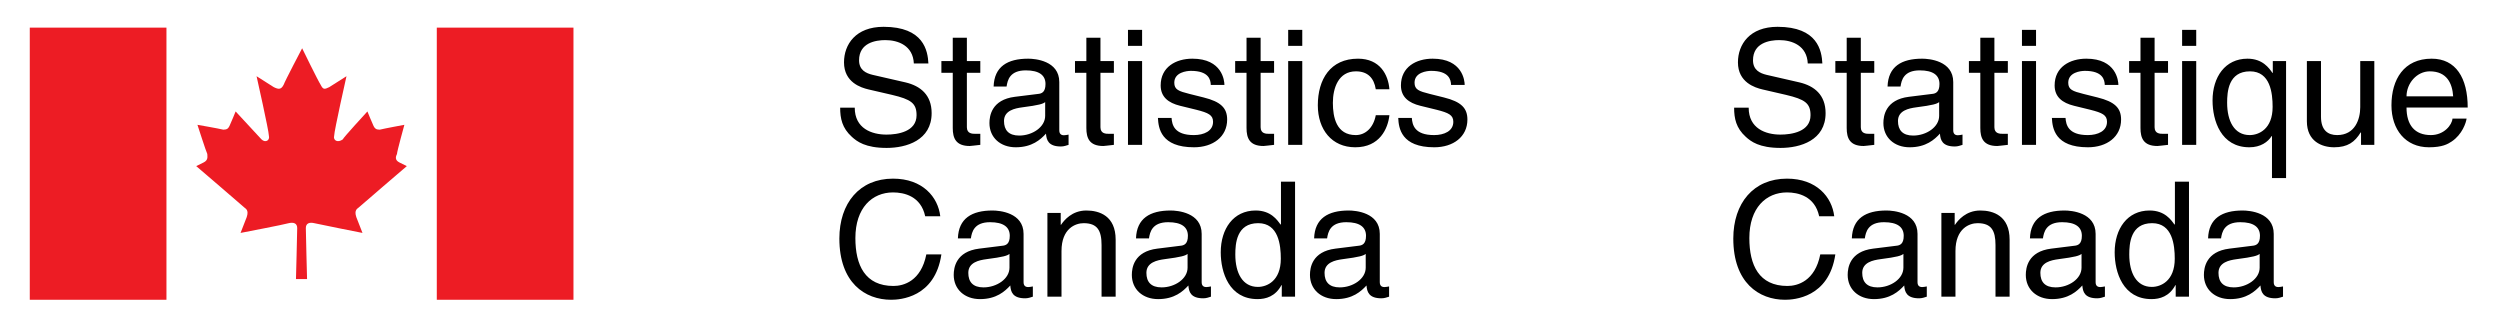
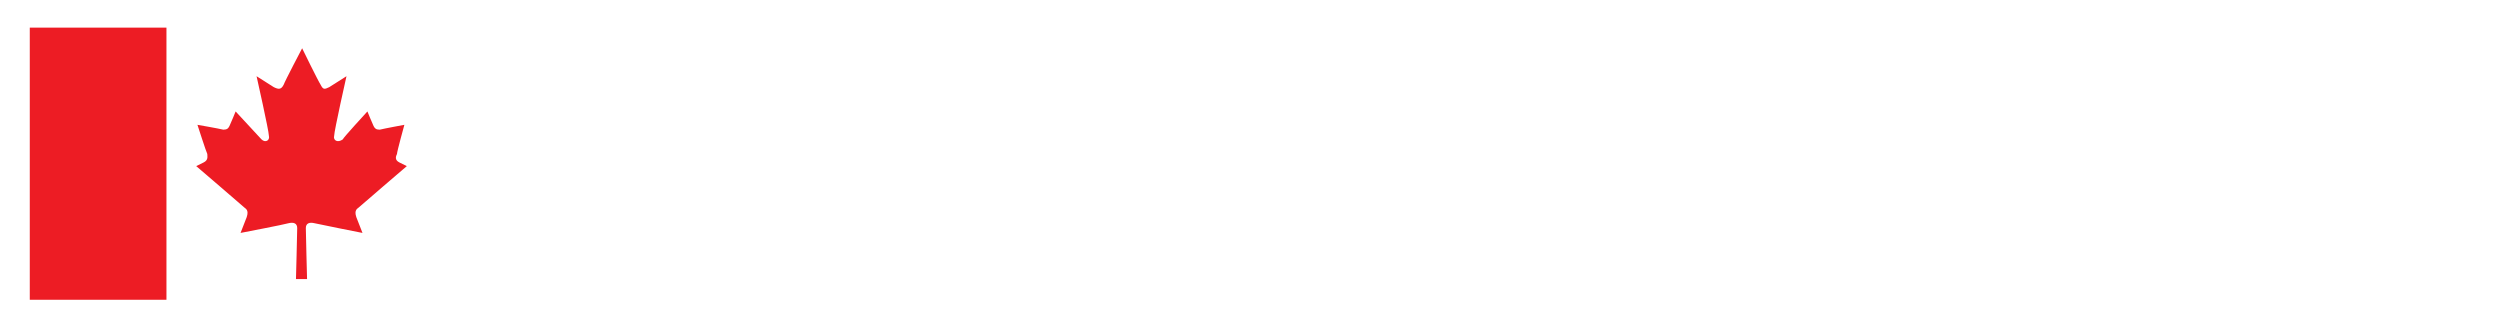
<svg xmlns="http://www.w3.org/2000/svg" version="1.1" id="Layer_1" x="0px" y="0px" height="100%" width="100%" viewBox="0 0 1023.412 133.024" enable-background="new 0 0 1023.412 133.024" preserveAspectRatio="xMinYMin meet" xml:space="preserve">
  <g>
    <g>
      <path fill-rule="evenodd" clip-rule="evenodd" fill="#ED1C24" d="M125.701,114.251c0,0-0.503-18.9-0.503-20.887    c0-1.991,1.514-2.486,3.526-1.991c2.018,0.495,19.664,3.978,19.664,3.978s-1.512-3.978-2.521-6.465    c-1.006-2.977,0.506-3.478,1.009-3.973C147.379,84.408,166.542,68,166.542,68l-3.026-1.491c-2.017-0.993-1.509-2.484-1.008-3.48    c0-0.996,3.026-11.935,3.026-11.935s-8.07,1.489-10.084,1.989c-1.514,0-2.018-0.5-2.521-1.494    c-0.506-0.993-2.523-5.967-2.523-5.967s-10.082,10.941-10.082,11.437c-2.018,1.494-4.038,0.5-3.529-1.491    c0-1.989,5.041-24.367,5.041-24.367s-5.549,3.48-7.059,4.476c-2.017,0.996-2.521,0.996-3.529-0.996    c-1.008-1.491-7.561-14.919-7.561-14.919l0,0c0,0-7.061,13.428-7.564,14.919c-1.011,1.992-2.017,1.992-4.037,0.996    c-1.509-0.996-7.056-4.476-7.056-4.476s5.044,22.377,5.044,24.367c0.503,1.992-1.515,2.985-3.026,1.491    c-0.506-0.496-10.59-11.437-10.59-11.437s-2.017,4.974-2.521,5.967c-0.503,0.993-1.006,1.494-2.518,1.494    c-2.02-0.5-10.59-1.989-10.59-1.989s3.526,10.938,4.035,11.935c0,0.996,0.503,2.487-1.514,3.48L80.324,68    c0,0,19.158,16.408,19.661,16.914c0.506,0.495,2.018,0.996,1.009,3.973c-1.009,2.487-2.521,6.465-2.521,6.465    s18.152-3.482,19.664-3.978c2.02-0.495,3.529,0,3.529,1.991c0,1.986-0.503,20.887-0.503,20.887H125.701L125.701,114.251z" />
      <polygon fill-rule="evenodd" clip-rule="evenodd" fill="#ED1C24" points="68.142,122.713 68.142,11.311 12.19,11.311     12.19,122.713 68.142,122.713   " />
-       <polygon fill-rule="evenodd" clip-rule="evenodd" fill="#ED1C24" points="234.758,122.713 234.758,11.311 178.807,11.311     178.807,122.713 234.758,122.713   " />
    </g>
-     <path fill-rule="evenodd" clip-rule="evenodd" d="M746.011,25.99c-0.258-5.183-1.898-15.015-18.348-15.015   c-11.413,0-16.212,7.213-16.212,14.555c0,8.199,6.955,10.363,10.041,11.081l9.644,2.231c7.724,1.832,10.03,3.405,10.03,8.325   c0,6.754-7.739,7.933-12.332,7.933c-6.036,0-12.986-2.49-12.986-11.014h-5.96c0,4.394,0.79,8.325,4.783,11.932   c2.09,1.904,5.506,4.536,14.23,4.536c8.064,0,18.431-3.093,18.431-14.238c0-7.474-4.603-11.147-10.691-12.587l-13.44-3.083   c-2.75-0.66-5.583-1.968-5.583-5.97c0-7.146,6.759-8.26,10.753-8.26c5.31,0,11.346,2.296,11.666,9.574H746.011L746.011,25.99z    M767.258,29.792V25.01h-5.505v-9.576h-5.779v9.576h-4.648v4.783h4.648v22.62c0,4.13,1.254,7.353,6.956,7.353   c0.593,0,2.233-0.258,4.328-0.467v-4.522h-2.027c-1.187,0-3.478,0-3.478-2.691V29.792H767.258L767.258,29.792z M778.011,35.432   c0.388-2.626,1.306-6.623,7.869-6.623c5.443,0,8.069,1.966,8.069,5.573c0,3.411-1.641,3.939-3.028,4.066l-9.499,1.179   c-9.576,1.184-10.428,7.869-10.428,10.755c0,5.897,4.458,9.909,10.752,9.909c6.692,0,10.17-3.158,12.395-5.585   c0.19,2.626,0.985,5.258,6.099,5.258c1.305,0,2.161-0.392,3.142-0.666v-4.197c-0.645,0.131-1.372,0.266-1.898,0.266   c-1.177,0-1.898-0.591-1.898-2.036V33.595c0-8.784-9.969-9.574-12.719-9.574c-8.467,0-13.905,3.217-14.169,11.411H778.011   L778.011,35.432z M793.82,47.428c0,4.595-5.253,8.067-10.629,8.067c-4.324,0-6.228-2.229-6.228-5.967   c0-4.326,4.52-5.18,7.342-5.572c7.146-0.921,8.596-1.445,9.515-2.162V47.428L793.82,47.428z M821.94,29.792V25.01h-5.506v-9.576   h-5.763v9.576h-4.67v4.783h4.67v22.62c0,4.13,1.238,7.353,6.939,7.353c0.594,0,2.234-0.258,4.329-0.467v-4.522h-2.033   c-1.171,0-3.473,0-3.473-2.691V29.792H821.94L821.94,29.792z M833.482,25.01h-5.764v34.299h5.764V25.01L833.482,25.01z    M833.482,18.777v-6.553h-5.764v6.553H833.482L833.482,18.777z M867.19,34.777c0-1.703-0.856-10.755-13.121-10.755   c-6.749,0-12.977,3.408-12.977,10.949c0,4.721,3.143,7.149,7.936,8.331l6.682,1.636c4.923,1.249,6.821,2.164,6.821,4.922   c0,3.803-3.746,5.438-7.868,5.438c-8.127,0-8.916-4.324-9.112-7.015h-5.582c0.206,4.13,1.191,12.009,14.756,12.009   c7.734,0,13.57-4.272,13.57-11.351c0-4.657-2.492-7.28-9.639-9.05l-5.763-1.442c-4.458-1.115-6.229-1.77-6.229-4.592   c0-4.259,5.052-4.848,6.821-4.848c7.275,0,8.064,3.602,8.132,5.769H867.19L867.19,34.777z M887.515,29.792V25.01h-5.5v-9.576   h-5.779v9.576h-4.654v4.783h4.654v22.62c0,4.13,1.249,7.353,6.95,7.353c0.599,0,2.224-0.258,4.329-0.467v-4.522h-2.043   c-1.177,0-3.457,0-3.457-2.691V29.792H887.515L887.515,29.792z M899.057,25.01h-5.778v34.299h5.778V25.01L899.057,25.01z    M899.057,18.777v-6.553h-5.778v6.553H899.057L899.057,18.777z M935.835,25.01h-5.434v4.85h-0.134   c-1.378-1.966-4.004-5.838-10.231-5.838c-9.117,0-14.298,7.477-14.298,17.117c0,8.194,3.411,19.153,15.082,19.153   c4.587,0,7.61-2.172,9.111-4.6h0.135v17.19h5.769V25.01L935.835,25.01z M930.329,43.757c0,9.115-5.706,11.54-9.38,11.54   c-6.295,0-9.241-5.704-9.241-13.242c0-4.394,0.454-12.85,9.37-12.85C929.416,29.205,930.329,38.185,930.329,43.757L930.329,43.757z    M971.963,59.298V25.01h-5.764v18.879c0,4.982-2.172,11.408-9.447,11.408c-3.735,0-6.62-1.899-6.62-7.536V25.01h-5.778v24.65   c0,8.196,6.099,10.631,11.155,10.631c5.505,0,8.456-2.108,10.882-6.109l0.129,0.134v4.982H971.963L971.963,59.298z    M1003.963,48.545c-0.19,2.559-3.4,6.751-8.854,6.751c-6.62,0-9.964-4.128-9.964-11.274h25.045   c0-12.133-4.845-20.001-14.746-20.001c-11.346,0-16.465,8.459-16.465,19.083c0,9.899,5.712,17.187,15.34,17.187   c5.521,0,7.739-1.318,9.318-2.368c4.329-2.884,5.897-7.74,6.099-9.378H1003.963L1003.963,48.545z M985.146,39.431   c0-5.31,4.2-10.227,9.51-10.227c7.017,0,9.24,4.917,9.581,10.227H985.146L985.146,39.431z M750.871,88.536   c-0.918-7.869-7.213-15.407-19.349-15.407c-13.699,0-21.97,10.03-21.97,24.519c0,18.096,10.494,25.066,21.181,25.066   c3.539,0,17.966-0.795,20.592-18.575h-6.166c-2.161,10.949-9.308,12.925-13.44,12.925c-11.672,0-15.598-8.528-15.598-19.606   c0-12.394,6.872-18.688,15.401-18.688c4.52,0,11.413,1.507,13.183,9.768H750.871L750.871,88.536z M763.394,97.585   c0.387-2.621,1.306-6.625,7.858-6.625c5.454,0,8.064,1.971,8.064,5.583c0,3.405-1.625,3.921-3.014,4.056l-9.509,1.182   c-9.566,1.181-10.417,7.863-10.417,10.752c0,5.897,4.457,9.912,10.747,9.912c6.687,0,10.165-3.158,12.398-5.583   c0.191,2.621,0.985,5.253,6.084,5.253c1.32,0,2.177-0.387,3.157-0.666v-4.194c-0.66,0.129-1.383,0.258-1.898,0.258   c-1.177,0-1.899-0.588-1.899-2.022V95.749c0-8.787-9.963-9.576-12.718-9.576c-8.468,0-13.905,3.22-14.169,11.413H763.394   L763.394,97.585z M779.188,109.577c0,4.598-5.247,8.069-10.613,8.069c-4.329,0-6.243-2.224-6.243-5.964   c0-4.324,4.53-5.181,7.357-5.573c7.146-0.923,8.58-1.444,9.499-2.167V109.577L779.188,109.577z M822.663,98.112   c0-9.772-6.692-11.939-11.991-11.939c-5.908,0-9.128,4.004-10.366,5.841h-0.129v-4.86h-5.443v34.302h5.764v-18.688   c0-9.318,5.778-11.408,9.05-11.408c5.645,0,7.342,3.008,7.342,8.982v21.114h5.774V98.112L822.663,98.112z M836.3,97.585   c0.397-2.621,1.315-6.625,7.868-6.625c5.443,0,8.07,1.971,8.07,5.583c0,3.405-1.646,3.921-3.019,4.056l-9.51,1.182   c-9.576,1.181-10.417,7.863-10.417,10.752c0,5.897,4.463,9.912,10.753,9.912c6.682,0,10.159-3.158,12.383-5.583   c0.206,2.621,0.98,5.253,6.099,5.253c1.321,0,2.173-0.387,3.152-0.666v-4.194c-0.66,0.129-1.383,0.258-1.903,0.258   c-1.182,0-1.904-0.588-1.904-2.022V95.749c0-8.787-9.968-9.576-12.719-9.576c-8.456,0-13.895,3.22-14.168,11.413H836.3   L836.3,97.585z M852.104,109.577c0,4.598-5.247,8.069-10.623,8.069c-4.329,0-6.229-2.224-6.229-5.964   c0-4.324,4.521-5.181,7.338-5.573c7.15-0.923,8.596-1.444,9.514-2.167V109.577L852.104,109.577z M896.095,74.377h-5.763v17.171   l-0.129,0.465c-1.383-1.971-4.004-5.841-10.237-5.841c-9.112,0-14.292,7.481-14.292,17.109c0,8.204,3.41,19.163,15.082,19.163   c3.348,0,7.279-1.058,9.771-5.717h0.129v4.727h5.438V74.377L896.095,74.377z M871.648,104.2c0-4.385,0.449-12.842,9.365-12.842   c8.338,0,9.256,8.982,9.256,14.55c0,9.117-5.712,11.543-9.385,11.543C874.595,117.451,871.648,111.749,871.648,104.2L871.648,104.2   z M909.216,97.585c0.388-2.621,1.306-6.625,7.874-6.625c5.438,0,8.06,1.971,8.06,5.583c0,3.405-1.642,3.921-3.023,4.056   l-9.494,1.182c-9.581,1.181-10.433,7.863-10.433,10.752c0,5.897,4.458,9.912,10.752,9.912c6.692,0,10.17-3.158,12.394-5.583   c0.191,2.621,0.98,5.253,6.1,5.253c1.305,0,2.156-0.387,3.142-0.666v-4.194c-0.66,0.129-1.367,0.258-1.903,0.258   c-1.177,0-1.899-0.588-1.899-2.022V95.749c0-8.787-9.963-9.576-12.719-9.576c-8.461,0-13.899,3.22-14.157,11.413H909.216   L909.216,97.585z M925.021,109.577c0,4.598-5.248,8.069-10.619,8.069c-4.334,0-6.232-2.224-6.232-5.964   c0-4.324,4.524-5.181,7.342-5.573c7.142-0.923,8.591-1.444,9.51-2.167V109.577z" />
-     <path fill-rule="evenodd" clip-rule="evenodd" d="M380.057,25.99c-0.258-5.183-1.899-15.015-18.358-15.015   c-11.405,0-16.193,7.213-16.193,14.555c0,8.199,6.95,10.363,10.036,11.081l9.636,2.231c7.739,1.832,10.03,3.405,10.03,8.325   c0,6.754-7.74,7.933-12.321,7.933c-6.034,0-12.984-2.49-12.984-11.014h-5.97c0,4.394,0.79,8.325,4.788,11.932   c2.1,1.904,5.511,4.536,14.238,4.536c8.049,0,18.42-3.093,18.42-14.238c0-7.474-4.592-11.147-10.691-12.587l-13.438-3.083   c-2.76-0.66-5.577-1.968-5.577-5.97c0-7.146,6.754-8.26,10.75-8.26c5.314,0,11.351,2.296,11.671,9.574H380.057L380.057,25.99z    M401.304,29.792V25.01h-5.5v-9.576h-5.779v9.576h-4.654v4.783h4.654v22.62c0,4.13,1.249,7.353,6.956,7.353   c0.588,0,2.229-0.258,4.324-0.467v-4.522h-2.033c-1.176,0-3.467,0-3.467-2.691V29.792H401.304L401.304,29.792z M412.057,35.432   c0.392-2.626,1.311-6.623,7.874-6.623c5.438,0,8.059,1.966,8.059,5.573c0,3.411-1.63,3.939-3.013,4.066l-9.504,1.179   c-9.577,1.184-10.433,7.869-10.433,10.755c0,5.897,4.458,9.909,10.763,9.909c6.687,0,10.154-3.158,12.383-5.585   c0.196,2.626,0.991,5.258,6.099,5.258c1.321,0,2.167-0.392,3.147-0.666v-4.197c-0.65,0.131-1.373,0.266-1.899,0.266   c-1.176,0-1.899-0.591-1.899-2.036V33.595c0-8.784-9.968-9.574-12.724-9.574c-8.462,0-13.9,3.217-14.158,11.411H412.057   L412.057,35.432z M427.855,47.428c0,4.595-5.242,8.067-10.618,8.067c-4.324,0-6.233-2.229-6.233-5.967   c0-4.326,4.53-5.18,7.347-5.572c7.151-0.921,8.596-1.445,9.504-2.162V47.428L427.855,47.428z M455.986,29.792V25.01h-5.5v-9.576   h-5.769v9.576h-4.654v4.783h4.654v22.62c0,4.13,1.238,7.353,6.945,7.353c0.588,0,2.229-0.258,4.324-0.467v-4.522h-2.023   c-1.187,0-3.478,0-3.478-2.691V29.792H455.986L455.986,29.792z M467.534,25.01h-5.779v34.299h5.779V25.01L467.534,25.01z    M467.534,18.777v-6.553h-5.779v6.553H467.534L467.534,18.777z M501.236,34.777c0-1.703-0.856-10.755-13.116-10.755   c-6.749,0-12.982,3.408-12.982,10.949c0,4.721,3.147,7.149,7.936,8.331l6.687,1.636c4.922,1.249,6.821,2.164,6.821,4.922   c0,3.803-3.746,5.438-7.874,5.438c-8.122,0-8.916-4.324-9.112-7.015h-5.583c0.206,4.13,1.187,12.009,14.767,12.009   c7.729,0,13.57-4.272,13.57-11.351c0-4.657-2.498-7.28-9.639-9.05l-5.768-1.442c-4.458-1.115-6.233-1.77-6.233-4.592   c0-4.259,5.056-4.848,6.821-4.848c7.275,0,8.06,3.602,8.122,5.769H501.236L501.236,34.777z M521.565,29.792V25.01h-5.511v-9.576   h-5.768v9.576h-4.654v4.783h4.654v22.62c0,4.13,1.249,7.353,6.955,7.353c0.589,0,2.219-0.258,4.324-0.467v-4.522h-2.043   c-1.177,0-3.468,0-3.468-2.691V29.792H521.565L521.565,29.792z M533.103,25.01h-5.769v34.299h5.769V25.01L533.103,25.01z    M533.103,18.777v-6.553h-5.769v6.553H533.103L533.103,18.777z M568.776,36.547c-0.464-5.97-3.88-12.525-12.857-12.525   c-11.331,0-16.449,8.459-16.449,19.083c0,9.899,5.696,17.187,15.334,17.187c10.03,0,13.374-7.68,13.973-13.124h-5.583   c-0.98,5.245-4.323,8.129-8.193,8.129c-7.936,0-9.37-7.278-9.37-13.178c0-6.099,2.291-12.915,9.433-12.915   c4.859,0,7.419,2.755,8.131,7.342H568.776L568.776,36.547z M599.59,34.777c0-1.703-0.856-10.755-13.116-10.755   c-6.748,0-12.981,3.408-12.981,10.949c0,4.721,3.147,7.149,7.936,8.331l6.688,1.636c4.922,1.249,6.82,2.164,6.82,4.922   c0,3.803-3.735,5.438-7.873,5.438c-8.121,0-8.916-4.324-9.112-7.015h-5.563c0.187,4.13,1.177,12.009,14.747,12.009   c7.739,0,13.569-4.272,13.569-11.351c0-4.657-2.486-7.28-9.628-9.05l-5.778-1.442c-4.458-1.115-6.233-1.77-6.233-4.592   c0-4.259,5.057-4.848,6.821-4.848c7.275,0,8.069,3.602,8.132,5.769H599.59L599.59,34.777z M384.917,88.536   c-0.918-7.869-7.213-15.407-19.349-15.407c-13.702,0-21.962,10.03-21.962,24.519c0,18.096,10.49,25.066,21.178,25.066   c3.539,0,17.966-0.795,20.587-18.575h-6.161c-2.167,10.949-9.308,12.925-13.436,12.925c-11.679,0-15.61-8.528-15.61-19.606   c0-12.394,6.888-18.688,15.404-18.688c4.53,0,11.413,1.507,13.178,9.768H384.917L384.917,88.536z M397.445,97.585   c0.381-2.621,1.311-6.625,7.863-6.625c5.438,0,8.059,1.971,8.059,5.583c0,3.405-1.641,3.921-3.013,4.056l-9.504,1.182   c-9.577,1.181-10.433,7.863-10.433,10.752c0,5.897,4.458,9.912,10.763,9.912c6.687,0,10.165-3.158,12.394-5.583   c0.186,2.621,0.98,5.253,6.088,5.253c1.311,0,2.167-0.387,3.147-0.666v-4.194c-0.65,0.129-1.373,0.258-1.899,0.258   c-1.176,0-1.898-0.588-1.898-2.022V95.749c0-8.787-9.969-9.576-12.724-9.576c-8.462,0-13.9,3.22-14.158,11.413H397.445   L397.445,97.585z M413.244,109.577c0,4.598-5.252,8.069-10.629,8.069c-4.324,0-6.223-2.224-6.223-5.964   c0-4.324,4.52-5.181,7.337-5.573c7.151-0.923,8.596-1.444,9.515-2.167V109.577L413.244,109.577z M456.708,98.112   c0-9.772-6.687-11.939-11.991-11.939c-5.902,0-9.112,4.004-10.36,5.841h-0.134v-4.86h-5.449v34.302h5.769v-18.688   c0-9.318,5.779-11.408,9.061-11.408c5.634,0,7.337,3.008,7.337,8.982v21.114h5.769V98.112L456.708,98.112z M470.351,97.585   c0.392-2.621,1.311-6.625,7.874-6.625c5.438,0,8.06,1.971,8.06,5.583c0,3.405-1.641,3.921-3.013,4.056l-9.515,1.182   c-9.566,1.181-10.422,7.863-10.422,10.752c0,5.897,4.458,9.912,10.763,9.912c6.687,0,10.154-3.158,12.383-5.583   c0.196,2.621,0.98,5.253,6.099,5.253c1.311,0,2.167-0.387,3.137-0.666v-4.194c-0.65,0.129-1.362,0.258-1.898,0.258   c-1.176,0-1.899-0.588-1.899-2.022V95.749c0-8.787-9.958-9.576-12.713-9.576c-8.462,0-13.9,3.22-14.168,11.413H470.351   L470.351,97.585z M486.149,109.577c0,4.598-5.242,8.069-10.619,8.069c-4.334,0-6.233-2.224-6.233-5.964   c0-4.324,4.53-5.181,7.348-5.573c7.141-0.923,8.596-1.444,9.504-2.167V109.577L486.149,109.577z M530.151,74.377h-5.769v17.171   l-0.124,0.465c-1.394-1.971-4.004-5.841-10.236-5.841c-9.112,0-14.292,7.481-14.292,17.109c0,8.204,3.405,19.163,15.077,19.163   c3.343,0,7.274-1.058,9.772-5.717h0.134v4.727h5.438V74.377L530.151,74.377z M505.694,104.2c0-4.385,0.454-12.842,9.37-12.842   c8.338,0,9.256,8.982,9.256,14.55c0,9.117-5.706,11.543-9.38,11.543C508.646,117.451,505.694,111.749,505.694,104.2L505.694,104.2z    M543.267,97.585c0.393-2.621,1.301-6.625,7.874-6.625c5.438,0,8.06,1.971,8.06,5.583c0,3.405-1.641,3.921-3.023,4.056   l-9.494,1.182c-9.587,1.181-10.433,7.863-10.433,10.752c0,5.897,4.458,9.912,10.753,9.912c6.697,0,10.154-3.158,12.394-5.583   c0.195,2.621,0.98,5.253,6.099,5.253c1.3,0,2.156-0.387,3.147-0.666v-4.194c-0.671,0.129-1.373,0.258-1.909,0.258   c-1.177,0-1.899-0.588-1.899-2.022V95.749c0-8.787-9.958-9.576-12.713-9.576c-8.462,0-13.91,3.22-14.169,11.413H543.267   L543.267,97.585z M559.076,109.577c0,4.598-5.253,8.069-10.629,8.069c-4.324,0-6.223-2.224-6.223-5.964   c0-4.324,4.52-5.181,7.337-5.573c7.142-0.923,8.597-1.444,9.515-2.167V109.577z" />
  </g>
</svg>